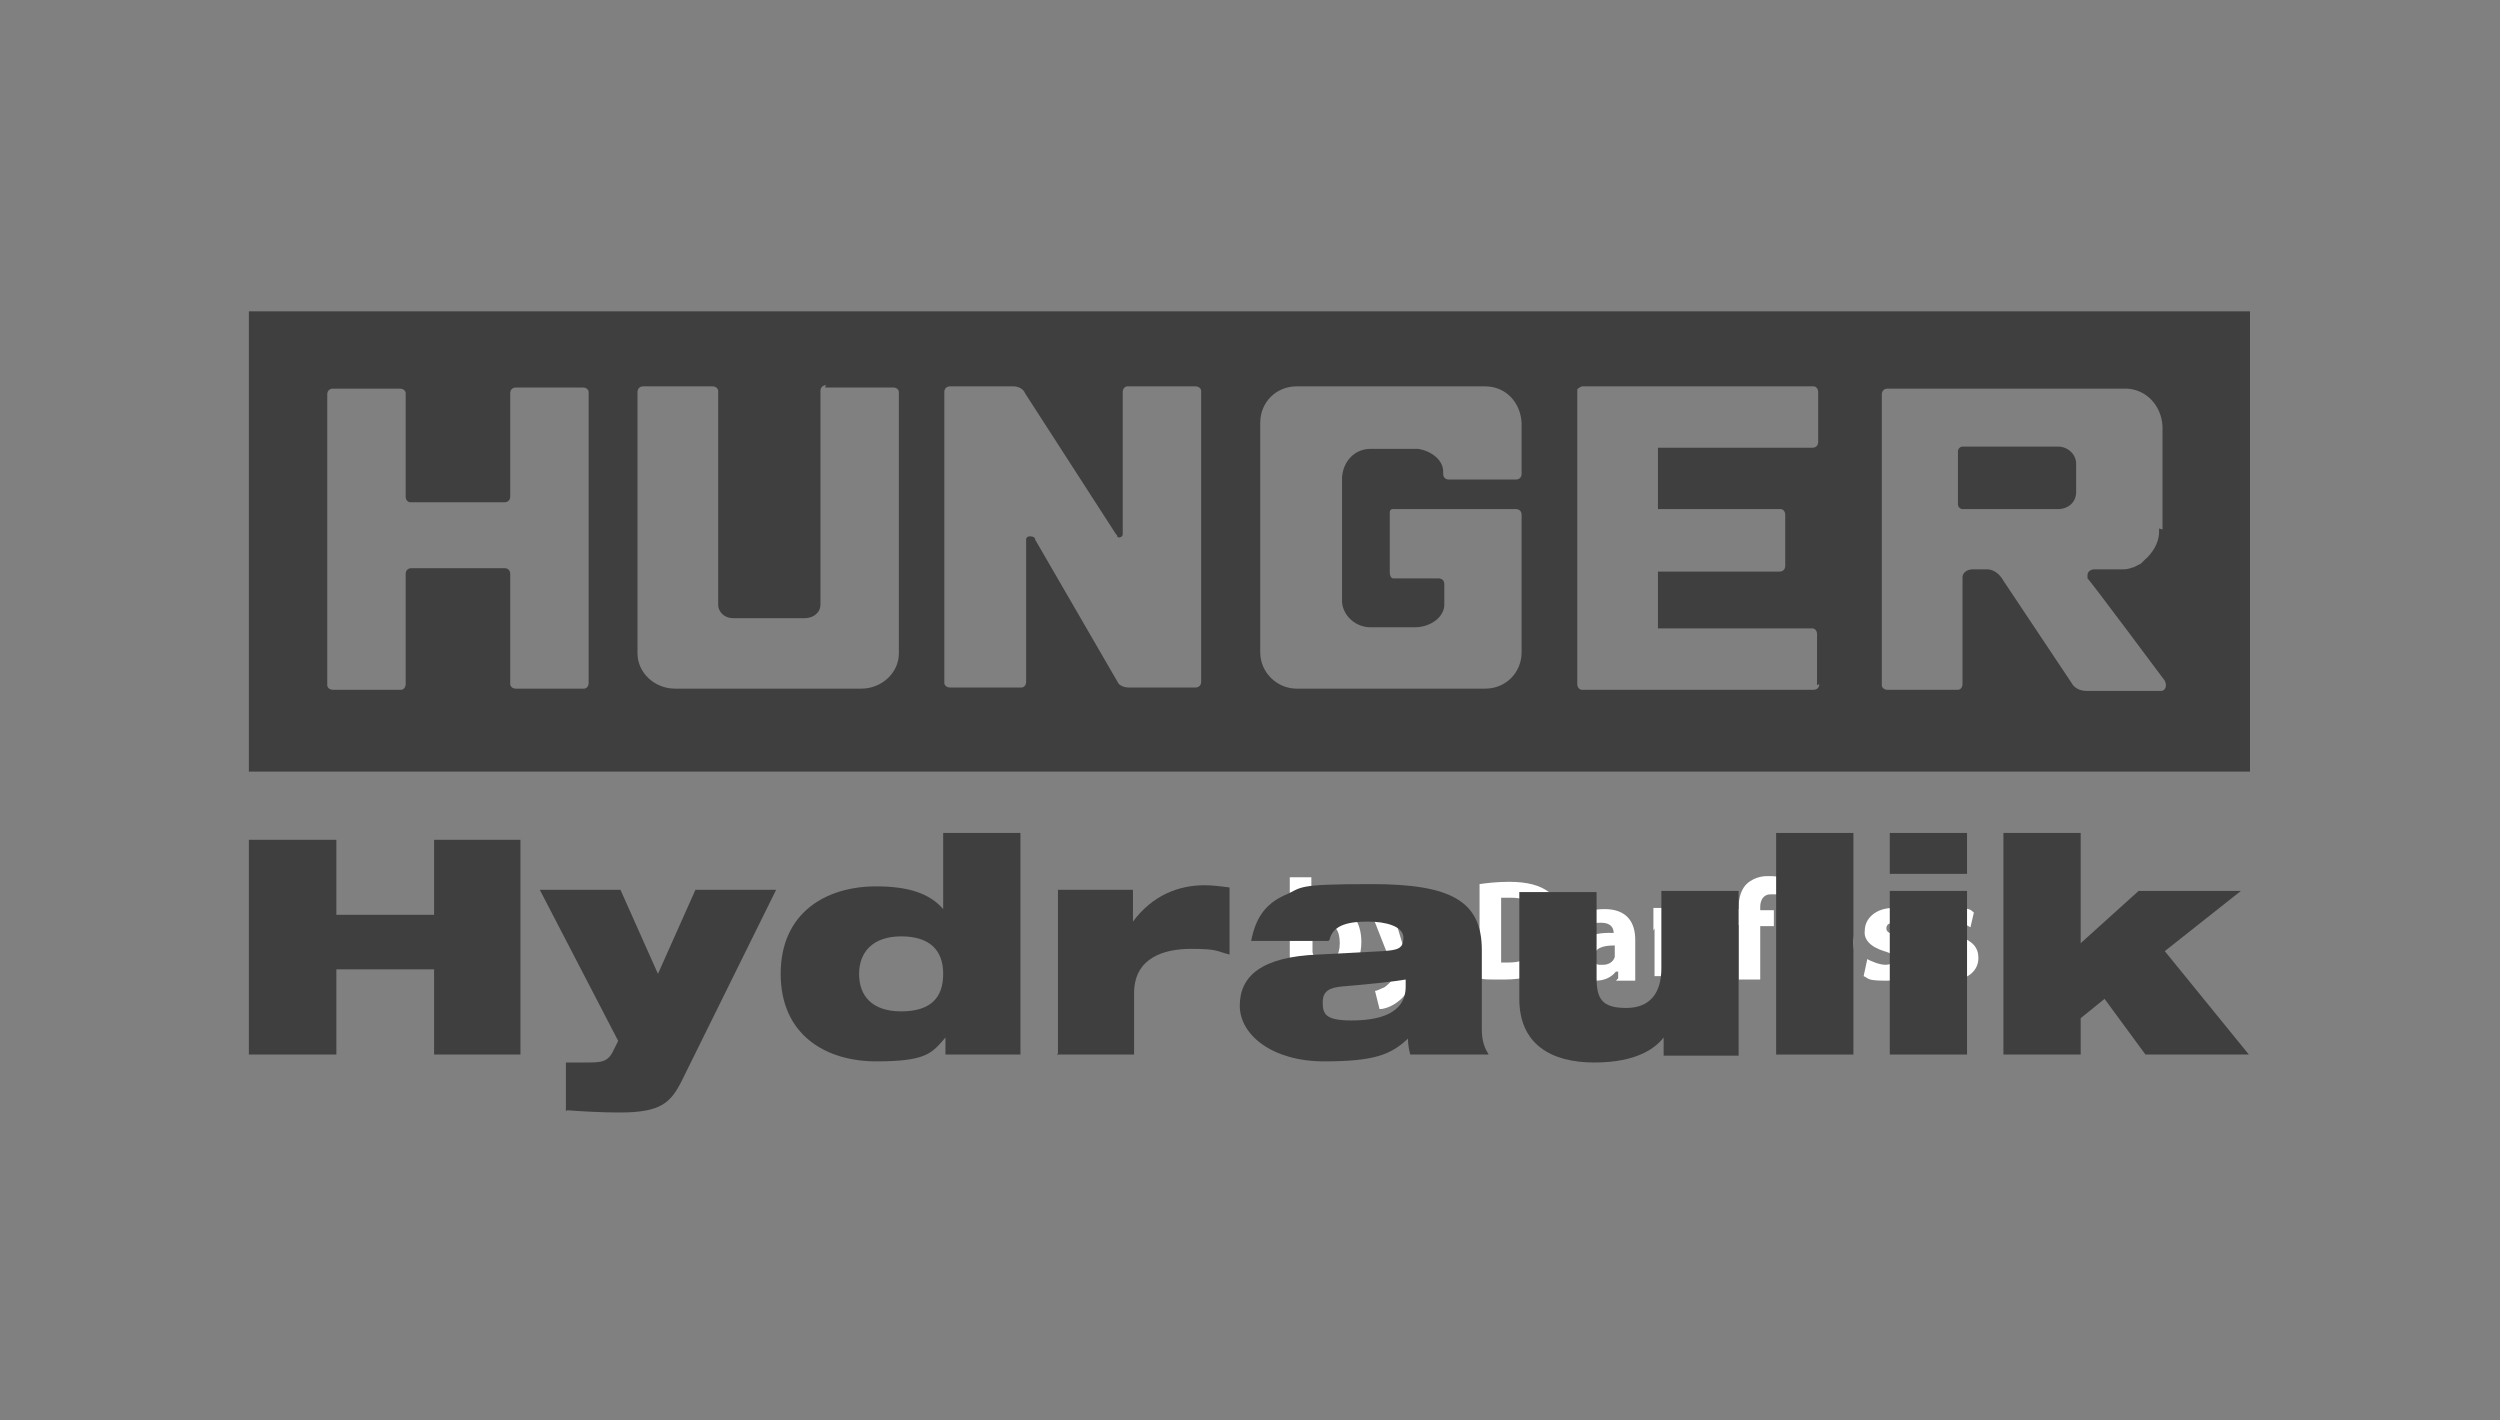
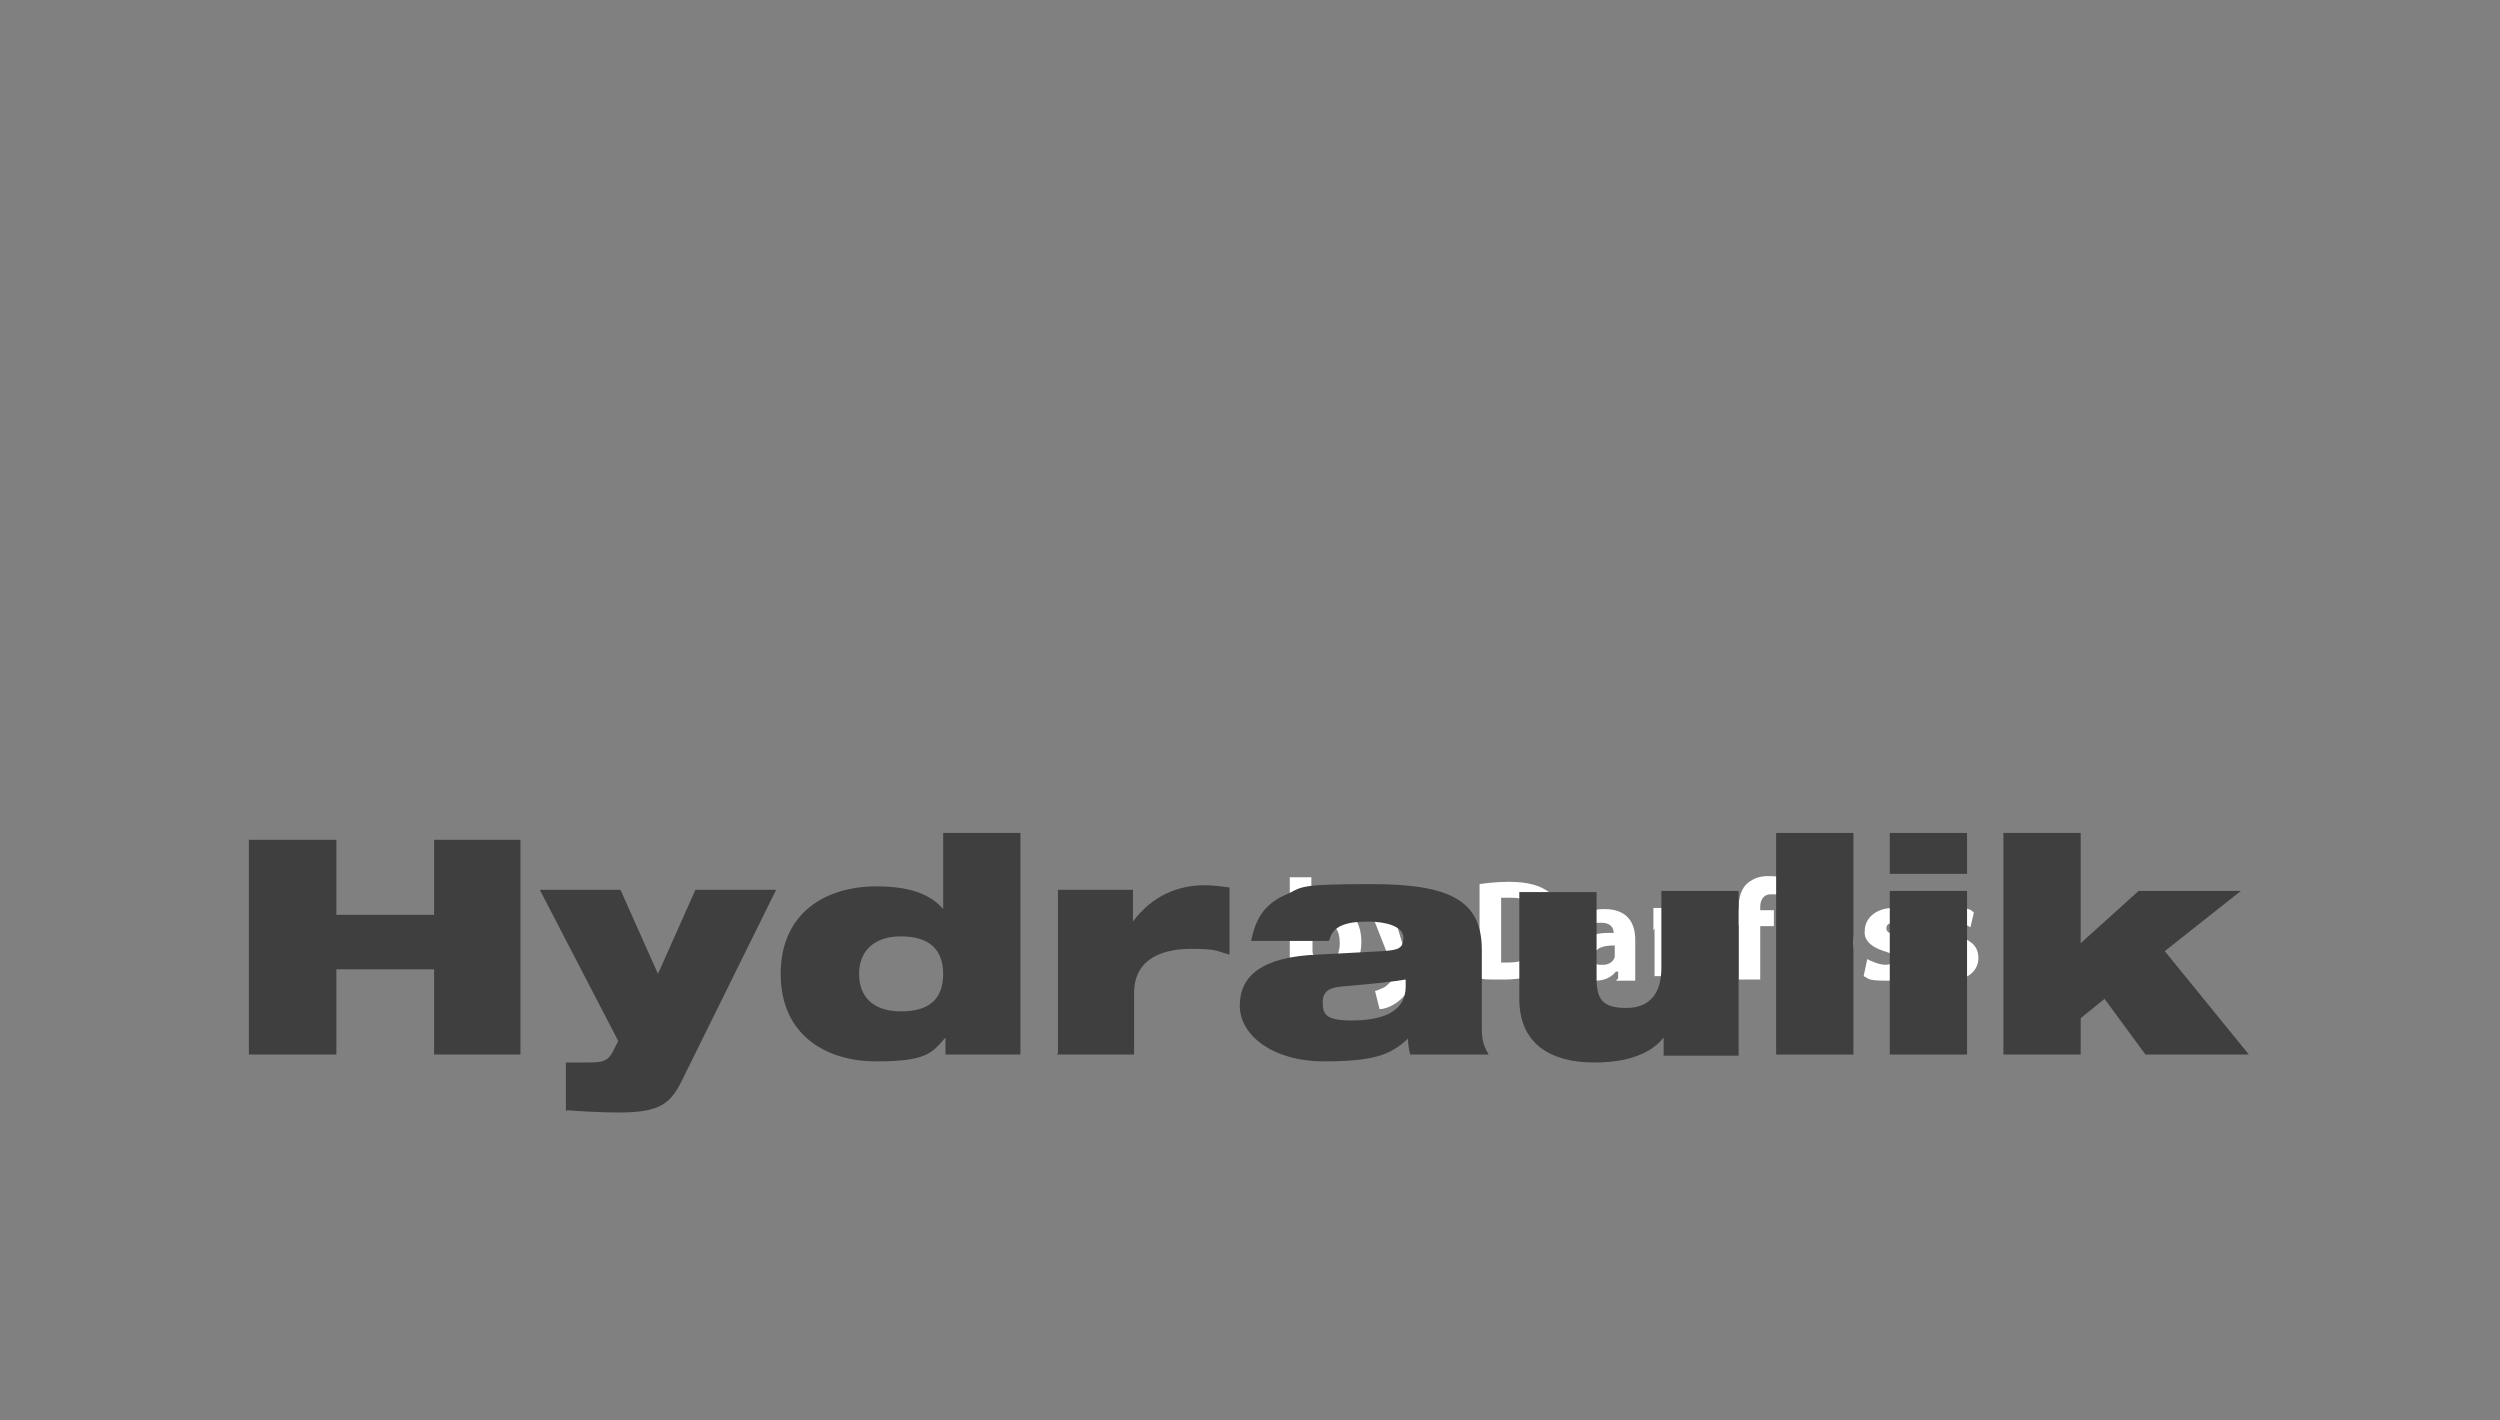
<svg xmlns="http://www.w3.org/2000/svg" id="Ebene_1" viewBox="0 0 220 125">
  <rect x="0" y="0" width="220" height="125" fill="#808080" stroke="none" />
  <defs>
    <style> .st0 { fill: none; } .st1, .st2 { fill: #3f3f3f; } .st3, .st4 { fill: #004c9c; } .st3, .st2 { fill-rule: evenodd; } .st5 { fill: #fff; } .st6 { clip-path: url(#clippath); } </style>
    <clipPath id="clippath">
      <rect class="st0" x="21.9" y="27.4" width="176.2" height="74.1" />
    </clipPath>
  </defs>
  <g>
    <path class="st5" d="M113.5,86.1c0-.4,0-1.1,0-1.8v-7.1h1.9v3.5h0c.4-.5,1-.9,1.9-.9,1.5,0,2.5,1.2,2.5,3.1,0,2.2-1.4,3.3-2.8,3.3s-1.4-.3-1.8-1h0v.9h-1.7ZM115.5,83.5c0,.1,0,.2,0,.3.1.5.6.9,1.1.9.8,0,1.3-.6,1.3-1.7s-.4-1.7-1.3-1.7-1,.4-1.1.9c0,.1,0,.2,0,.4v.9Z" />
    <path class="st5" d="M122.5,80l.9,3c.1.4.2.8.3,1.1h0c0-.3.2-.8.3-1.1l.8-3h2l-1.4,4c-.9,2.4-1.5,3.4-2.2,4-.7.6-1.4.8-1.8.8l-.4-1.6c.2,0,.5-.2.8-.3.3-.2.6-.5.8-.8,0,0,.1-.2.1-.3s0-.2,0-.3l-2.2-5.6h2.1Z" />
    <path class="st5" d="M130.2,77.8c.7-.1,1.6-.2,2.6-.2,1.6,0,2.7.3,3.5.9.9.7,1.4,1.7,1.4,3.2s-.6,2.7-1.4,3.4c-.9.7-2.2,1.1-3.9,1.1s-1.7,0-2.2-.1v-8.3ZM132.1,84.7c.2,0,.4,0,.7,0,1.7,0,2.9-.9,2.9-3,0-1.8-1-2.7-2.7-2.7s-.7,0-.9,0v5.5Z" />
    <path class="st5" d="M142.4,86.1v-.6h-.2c-.4.5-1,.8-1.8.8-1.2,0-2-.9-2-1.9,0-1.6,1.4-2.4,3.6-2.3h0c0-.4-.2-.9-1.1-.9s-1.3.2-1.7.5l-.4-1.2c.4-.2,1.3-.5,2.4-.5,2,0,2.7,1.2,2.7,2.7v2.1c0,.6,0,1.2,0,1.5h-1.7ZM142.1,83.2c-1,0-1.8.2-1.8,1s.3.7.8.7.9-.3,1-.7c0-.1,0-.2,0-.3v-.7Z" />
    <path class="st5" d="M145.5,81.9c0-.8,0-1.4,0-2h1.7v.8h.1c.2-.4.9-1,1.9-1s2.2.8,2.2,2.6v3.6h-1.9v-3.4c0-.8-.3-1.3-1-1.3s-.8.4-1,.7c0,.1,0,.3,0,.5v3.5h-1.9v-4.2Z" />
    <path class="st5" d="M153,86.1v-4.7h-.8v-1.4h.8v-.2c0-.7.2-1.6.8-2.1.5-.4,1.1-.6,1.7-.6s.8,0,1,.1v1.5c-.2,0-.4,0-.7,0-.6,0-.9.5-.9,1.1v.3h1.2v1.4h-1.2v4.7h-1.9Z" />
    <path class="st5" d="M163.1,83c0,2.2-1.6,3.3-3.2,3.3s-3.2-1.2-3.2-3.2,1.3-3.3,3.3-3.3,3.1,1.3,3.1,3.1ZM158.7,83c0,1.1.4,1.8,1.3,1.8s1.2-.7,1.2-1.8-.4-1.8-1.2-1.8-1.3.9-1.3,1.8Z" />
    <path class="st5" d="M164.3,84.4c.4.2,1.1.5,1.6.5s.8-.2.8-.5-.2-.5-.9-.7c-1.3-.4-1.8-1.1-1.7-1.8,0-1.1,1-2,2.5-2s1.4.2,1.7.4l-.3,1.3c-.3-.2-.8-.4-1.3-.4s-.7.2-.7.5.2.4,1,.7c1.2.4,1.7,1,1.7,1.9,0,1.1-.9,2-2.7,2s-1.5-.2-2-.4l.3-1.4Z" />
    <path class="st5" d="M169.7,84.4c.4.2,1.1.5,1.6.5s.8-.2.8-.5-.2-.5-.9-.7c-1.3-.4-1.8-1.1-1.7-1.8,0-1.1,1-2,2.5-2s1.4.2,1.7.4l-.3,1.3c-.3-.2-.8-.4-1.3-.4s-.7.2-.7.5.2.4,1,.7c1.2.4,1.7,1,1.7,1.9,0,1.1-.9,2-2.7,2s-1.5-.2-2-.4l.3-1.4Z" />
  </g>
  <g class="st6">
-     <path class="st2" d="M21.9,27.4h176.1v40.5H21.9V27.4ZM190,46.5v.3c0,1-.6,1.9-1.3,2.5,0,0-.1.1-.2.2h0s-.1.1-.1.1c-.2.1-.4.2-.6.3h0c-.3.1-.6.2-.9.2h-2.6c-.3,0-.6.2-.6.5s0,0,0,.1v.2c.1,0,6.8,9,6.8,9,0,0,.1.2.1.4,0,.3-.2.5-.4.5h-6.6c-.6,0-1.1-.3-1.3-.7l-6-9c-.5-.9-1.2-1-1.4-1h-1.3c-.5,0-.9.3-.9.7v9.4c0,.3-.2.5-.4.5h-6.2c-.3,0-.5-.2-.5-.4v-25.6c0-.3.2-.5.5-.5h21.1c1.7.1,3,1.5,3.1,3.3v.2s0,8.9,0,8.9ZM98.3,47.1s0,0,0,.1c0,0,.1.1.2.1.1,0,.3-.1.3-.3v-12.5c0-.3.2-.5.4-.5h6c.3,0,.5.2.5.4v25.6c0,.3-.2.5-.5.5h-5.9c-.4,0-.8-.2-.9-.4l-7.3-12.6c0-.2-.2-.3-.4-.3s-.3,0-.4.2h0v.3s0,9.2,0,9.2v3.1c0,.3-.2.5-.4.5h-6.3c-.3,0-.5-.2-.5-.4v-25.6c0-.3.2-.5.5-.5h5.4c0,0,.1,0,.2,0,.5,0,.9.3,1,.6l8,12.4ZM72.6,34.1h6c.3,0,.5.2.5.4v23c0,1.7-1.5,3.1-3.3,3.1h-16.4c-1.8,0-3.3-1.4-3.3-3.1v-23c0-.3.2-.5.5-.5h6.1c.3,0,.5.2.5.4v18.8c0,.7.6,1.2,1.3,1.2h6.3c.8,0,1.4-.5,1.4-1.2v-18.8c0-.3.2-.5.5-.5M45.4,34.1h5.9c.3,0,.5.2.5.4v25.6c0,.3-.2.5-.4.5h-6c-.3,0-.5-.2-.5-.4v-9.7c0-.3-.2-.5-.5-.5h-8.2c-.3,0-.5.2-.5.5v9.7c0,.3-.2.5-.4.5h-6c-.3,0-.5-.2-.5-.4v-25.6c0-.3.2-.5.5-.5h5.9c.3,0,.5.2.5.4v9.1c0,.3.2.5.4.5h8.3c.3,0,.5-.2.5-.5v-9.1c0-.3.2-.5.5-.5M133.4,44.8c.3,0,.5.2.5.5v12.1c0,1.8-1.4,3.2-3.2,3.2h-16.6c-1.7,0-3.2-1.4-3.2-3.2h0v-20.2c0-1.8,1.4-3.2,3.2-3.2h16.6c1.8,0,3.1,1.4,3.2,3.2v4.5c0,.3-.2.5-.5.5s0,0,0,0h-5.9s0,0,0,0c-.3,0-.5-.2-.5-.5v-.2c0-1-1-1.8-2.2-2h-.4s-3.8,0-3.8,0h0c-1.4,0-2.4,1.1-2.5,2.5v11c.1,1.2,1.2,2.2,2.5,2.2h3.9c1.4,0,2.6-.9,2.6-2v-1.8c0-.3-.2-.5-.5-.5h-4c-.2,0-.3-.3-.3-.5v-5.2c0-.2,0-.4.3-.4h10.9ZM182.7,40.8v2.5c0,.9-.7,1.5-1.6,1.5h-8.4c-.2,0-.4-.2-.4-.4v-4.7c0-.2.2-.4.4-.4h8.4c.9,0,1.6.7,1.6,1.5M160.1,60.2c0,.3-.2.5-.5.5h-20.4c-.2,0-.4-.2-.4-.5h0v-25.7h0c0-.1,0-.1,0-.2,0-.1.2-.2.4-.3h20.4c.2,0,.4.2.4.5v4.4c0,.3-.2.5-.5.5h-13.6v5.4h10.8c.2,0,.4.2.4.5v4.5c0,.3-.2.5-.5.5h-10.7v5h13.6c.2,0,.4.2.4.5v4.5Z" />
    <polygon class="st3" points="21.9 111.1 26.1 111.1 26.1 110.4 22.7 110.4 22.7 108.4 25.8 108.4 25.8 107.7 22.7 107.7 22.7 105.8 26 105.8 26 105.1 21.9 105.1 21.9 111.1" />
    <rect class="st4" x="27.2" y="105.1" width=".8" height="6" />
    <polygon class="st3" points="29.4 111.1 30.2 111.1 30.2 106.3 30.2 106.3 33.3 111.1 34.2 111.1 34.2 105.1 33.4 105.1 33.4 110 33.4 110 30.3 105.1 29.4 105.1 29.4 111.1" />
    <path class="st3" d="M42.8,105.1h-.8v3.8c0,1.1-.6,1.6-1.6,1.6s-1.7-.6-1.7-1.6v-3.8h-.8v3.8c0,1.6.9,2.3,2.5,2.3s2.4-.8,2.4-2.3v-3.8Z" />
    <polygon class="st3" points="44.2 111.1 45 111.1 45 106.3 45 106.3 48.1 111.1 49 111.1 49 105.1 48.2 105.1 48.2 110 48.2 110 45.1 105.1 44.2 105.1 44.2 111.1" />
    <polygon class="st3" points="51.7 111.1 52.5 111.1 52.5 105.8 54.5 105.8 54.5 105.1 49.8 105.1 49.8 105.8 51.7 105.8 51.7 111.1" />
    <polygon class="st3" points="55.3 111.1 59.5 111.1 59.5 110.4 56.1 110.4 56.1 108.4 59.2 108.4 59.2 107.7 56.1 107.7 56.1 105.8 59.5 105.8 59.5 105.1 55.3 105.1 55.3 111.1" />
-     <path class="st3" d="M61.4,107.9v-2.1h2c.7,0,1.1.4,1.1,1,0,.9-.6,1.1-1.4,1.1h-1.7ZM60.6,111.1h.8v-2.6h1.9c.8,0,.9.5,1,1.1.1.6,0,1.2.2,1.5h.9c-.3-.4-.3-1.1-.4-1.7,0-.6-.2-1.1-.9-1.2h0c.7-.2,1-.8,1-1.5s-.7-1.6-1.8-1.6h-2.8v6Z" />
+     <path class="st3" d="M61.4,107.9v-2.1h2h-1.7ZM60.6,111.1h.8v-2.6h1.9c.8,0,.9.5,1,1.1.1.6,0,1.2.2,1.5h.9c-.3-.4-.3-1.1-.4-1.7,0-.6-.2-1.1-.9-1.2h0c.7-.2,1-.8,1-1.5s-.7-1.6-1.8-1.6h-2.8v6Z" />
    <polygon class="st3" points="66.4 111.1 67.2 111.1 67.2 106.3 67.2 106.3 70.3 111.1 71.2 111.1 71.2 105.1 70.4 105.1 70.4 110 70.4 110 67.3 105.1 66.4 105.1 66.4 111.1" />
    <polygon class="st3" points="72.6 111.1 76.8 111.1 76.8 110.4 73.4 110.4 73.4 108.4 76.5 108.4 76.5 107.7 73.4 107.7 73.4 105.8 76.7 105.8 76.7 105.1 72.6 105.1 72.6 111.1" />
    <polygon class="st3" points="77.8 111.1 78.6 111.1 78.6 108.4 81.8 108.4 81.8 111.1 82.6 111.1 82.6 105.1 81.8 105.1 81.8 107.7 78.6 107.7 78.6 105.1 77.8 105.1 77.8 111.1" />
    <polygon class="st3" points="84 111.1 84.8 111.1 84.8 106.1 84.8 106.1 86.7 111.1 87.3 111.1 89.2 106.1 89.2 106.1 89.2 111.1 90 111.1 90 105.1 88.9 105.1 87 110.1 85.1 105.1 84 105.1 84 111.1" />
    <polygon class="st3" points="91.4 111.1 95.6 111.1 95.6 110.4 92.2 110.4 92.2 108.4 95.3 108.4 95.3 107.7 92.2 107.7 92.2 105.8 95.6 105.8 95.6 105.1 91.4 105.1 91.4 111.1" />
    <polygon class="st3" points="96.7 111.1 97.4 111.1 97.4 106.3 97.4 106.3 100.6 111.1 101.4 111.1 101.4 105.1 100.7 105.1 100.7 110 100.7 110 97.5 105.1 96.7 105.1 96.7 111.1" />
    <path class="st3" d="M105.3,111.1h2.1c2,0,2.9-1.1,2.9-3.1s-1-2.8-2.9-2.8h-2.1v6ZM106.1,105.8h1.3c1.5,0,2,.9,2,2.3,0,2.2-1.5,2.4-2,2.4h-1.3v-4.6Z" />
    <polygon class="st3" points="111.3 111.1 115.5 111.1 115.5 110.4 112.1 110.4 112.1 108.4 115.2 108.4 115.2 107.7 112.1 107.7 112.1 105.8 115.4 105.8 115.4 105.1 111.3 105.1 111.3 111.1" />
    <path class="st3" d="M117.3,107.9v-2.1h2c.7,0,1.1.4,1.1,1,0,.9-.6,1.1-1.4,1.1h-1.7ZM116.5,111.1h.8v-2.6h1.9c.8,0,.9.5,1,1.1.1.6,0,1.2.2,1.5h.9c-.3-.4-.3-1.1-.4-1.7,0-.6-.2-1.1-.9-1.2h0c.7-.2,1-.8,1-1.5s-.7-1.6-1.8-1.6h-2.8v6Z" />
    <polygon class="st3" points="124.9 111.1 125.7 111.1 125.7 108.4 128.8 108.4 128.8 111.1 129.6 111.1 129.6 105.1 128.8 105.1 128.8 107.7 125.7 107.7 125.7 105.1 124.9 105.1 124.9 111.1" />
    <path class="st3" d="M135.8,105.1h-.8v3.8c0,1.1-.6,1.6-1.6,1.6s-1.7-.6-1.7-1.6v-3.8h-.8v3.8c0,1.6.9,2.3,2.5,2.3s2.4-.8,2.4-2.3v-3.8Z" />
    <polygon class="st3" points="137.2 111.1 137.9 111.1 137.9 106.3 138 106.3 141.1 111.1 142 111.1 142 105.1 141.2 105.1 141.2 110 141.2 110 138 105.1 137.2 105.1 137.2 111.1" />
    <path class="st3" d="M148.1,111.1h.5v-3.2h-2.6v.7h1.9c0,1.1-.7,2-1.9,2s-2.1-1.1-2.1-2.4.6-2.5,2.1-2.5,1.6.4,1.8,1.3h.8c-.2-1.4-1.3-2-2.6-2-1.9,0-2.9,1.5-2.9,3.3s1.1,3,2.9,3,1.5-.3,1.9-.9l.2.7Z" />
    <polygon class="st3" points="149.9 111.1 154 111.1 154 110.4 150.6 110.4 150.6 108.4 153.8 108.4 153.8 107.7 150.6 107.7 150.6 105.8 154 105.8 154 105.1 149.9 105.1 149.9 111.1" />
    <path class="st3" d="M155.9,107.9v-2.1h2c.7,0,1.1.4,1.1,1,0,.9-.6,1.1-1.4,1.1h-1.7ZM155.1,111.1h.8v-2.6h1.9c.8,0,.9.5,1,1.1.1.6,0,1.2.2,1.5h.9c-.3-.4-.3-1.1-.4-1.7,0-.6-.2-1.1-.9-1.2h0c.7-.2,1-.8,1-1.5s-.7-1.6-1.8-1.6h-2.8v6Z" />
    <rect class="st4" x="160.7" y="108.4" width="2.4" height=".7" />
    <path class="st3" d="M169,111.1h.5v-3.2h-2.6v.7h1.9c0,1.1-.7,2-1.9,2s-2.1-1.1-2.1-2.4.6-2.5,2.1-2.5,1.6.4,1.8,1.3h.8c-.2-1.4-1.3-2-2.6-2-1.9,0-2.8,1.5-2.8,3.3s1.1,3,2.8,3,1.5-.3,1.9-.9l.2.7Z" />
    <path class="st3" d="M171.6,107.9v-2.1h2c.7,0,1.1.4,1.1,1,0,.9-.6,1.1-1.4,1.1h-1.7ZM170.8,111.1h.8v-2.6h1.9c.8,0,.9.5,1,1.1.1.6,0,1.2.2,1.5h.9c-.3-.4-.3-1.1-.4-1.7,0-.6-.2-1.1-.9-1.2h0c.7-.2,1-.8,1-1.5s-.7-1.6-1.8-1.6h-2.8v6Z" />
    <path class="st3" d="M181.5,105.1h-.8v3.8c0,1.1-.6,1.6-1.6,1.6s-1.7-.6-1.7-1.6v-3.8h-.8v3.8c0,1.6.9,2.3,2.5,2.3s2.4-.8,2.4-2.3v-3.8Z" />
    <path class="st3" d="M182.8,111.1h.8v-2.4h1.8c1.2,0,1.8-.7,1.8-1.8s-.6-1.8-1.8-1.8h-2.6v6ZM183.6,105.8h1.6c.9,0,1.3.4,1.3,1.1s-.4,1.1-1.3,1.1h-1.6v-2.2Z" />
    <path class="st3" d="M188.4,111.1h.8v-2.4h1.8c1.2,0,1.8-.7,1.8-1.8s-.6-1.8-1.8-1.8h-2.6v6ZM189.2,105.8h1.6c.9,0,1.3.4,1.3,1.1s-.4,1.1-1.3,1.1h-1.6v-2.2Z" />
    <polygon class="st3" points="193.9 111.1 198.1 111.1 198.1 110.4 194.7 110.4 194.7 108.4 197.9 108.4 197.9 107.7 194.7 107.7 194.7 105.8 198.1 105.8 198.1 105.1 193.9 105.1 193.9 111.1" />
    <polygon class="st2" points="38.2 92.8 45.8 92.8 45.8 73.9 38.2 73.9 38.2 80.5 29.6 80.5 29.6 73.9 21.9 73.9 21.9 92.8 29.6 92.8 29.6 85.3 38.2 85.3 38.2 92.8" />
    <path class="st2" d="M49.9,97.7c1.2.1,3.1.2,4.6.2,3.6,0,4.5-.8,5.5-2.8l8.3-16.8h-7.1l-3.3,7.4-3.3-7.4h-7.1l6.9,13.3-.4.8c-.5,1.1-1.1,1.1-2.5,1.1s-1.1,0-1.7,0v4.3Z" />
    <path class="st2" d="M83.2,92.8h6.6v-19.5h-6.8v6.7h0c-1.2-1.4-3.1-2-5.9-2-4.4,0-8.4,2.3-8.4,7.7s4,7.7,8.4,7.7,4.9-.7,6.1-2.1h0v1.5ZM83,85.7c0,2.1-1.1,3.3-3.7,3.3s-3.7-1.4-3.7-3.3,1.2-3.3,3.7-3.3,3.7,1.2,3.7,3.3" />
    <path class="st2" d="M93,92.8h6.8v-5.4c0-3.1,2.6-3.9,5-3.9s2.2.2,3.4.5v-5.9c-.7-.1-1.5-.2-2.2-.2-2.3,0-4.6.9-6.3,3.2h0v-2.8h-6.6v14.4Z" />
    <path class="st2" d="M117,82.7c.3-1.4,1.9-1.6,3.4-1.6s3.1.4,3.1,1.4-.5,1.1-1.8,1.2l-5.7.3c-5,.2-6.9,1.9-6.9,4.5s2.9,4.9,7.4,4.9,5.9-.6,7.4-2c0,.5.1,1,.2,1.4h6.9c-.3-.5-.6-1.1-.6-2.2v-7c0-4.3-2.7-5.8-9.7-5.8s-6,.3-7.7,1c-1.7.8-2.5,2-2.9,4h6.8ZM123.7,86.8c0,2.5-2.5,3-4.8,3s-2.5-.6-2.5-1.6.6-1.3,1.8-1.4c2.4-.2,4.3-.4,5.5-.6v.6Z" />
    <path class="st2" d="M153,78.4h-6.8v6.8c0,2.2-1,3.5-3.1,3.5s-2.6-.8-2.6-2.6v-7.6h-6.8v9.4c0,4,2.8,5.6,6.6,5.6s5.4-1.3,6.1-2.2h0v1.6h6.6v-14.4Z" />
    <rect class="st1" x="156.3" y="73.3" width="6.8" height="19.5" />
    <path class="st2" d="M166.3,92.8h6.8v-14.4h-6.8v14.4ZM166.3,76.9h6.8v-3.6h-6.8v3.6Z" />
    <polygon class="st2" points="176.3 92.8 183.1 92.8 183.1 89.6 185.2 87.9 188.8 92.8 197.9 92.8 190.5 83.7 197.2 78.4 188.2 78.4 183.1 83 183.1 73.3 176.3 73.3 176.3 92.8" />
  </g>
</svg>